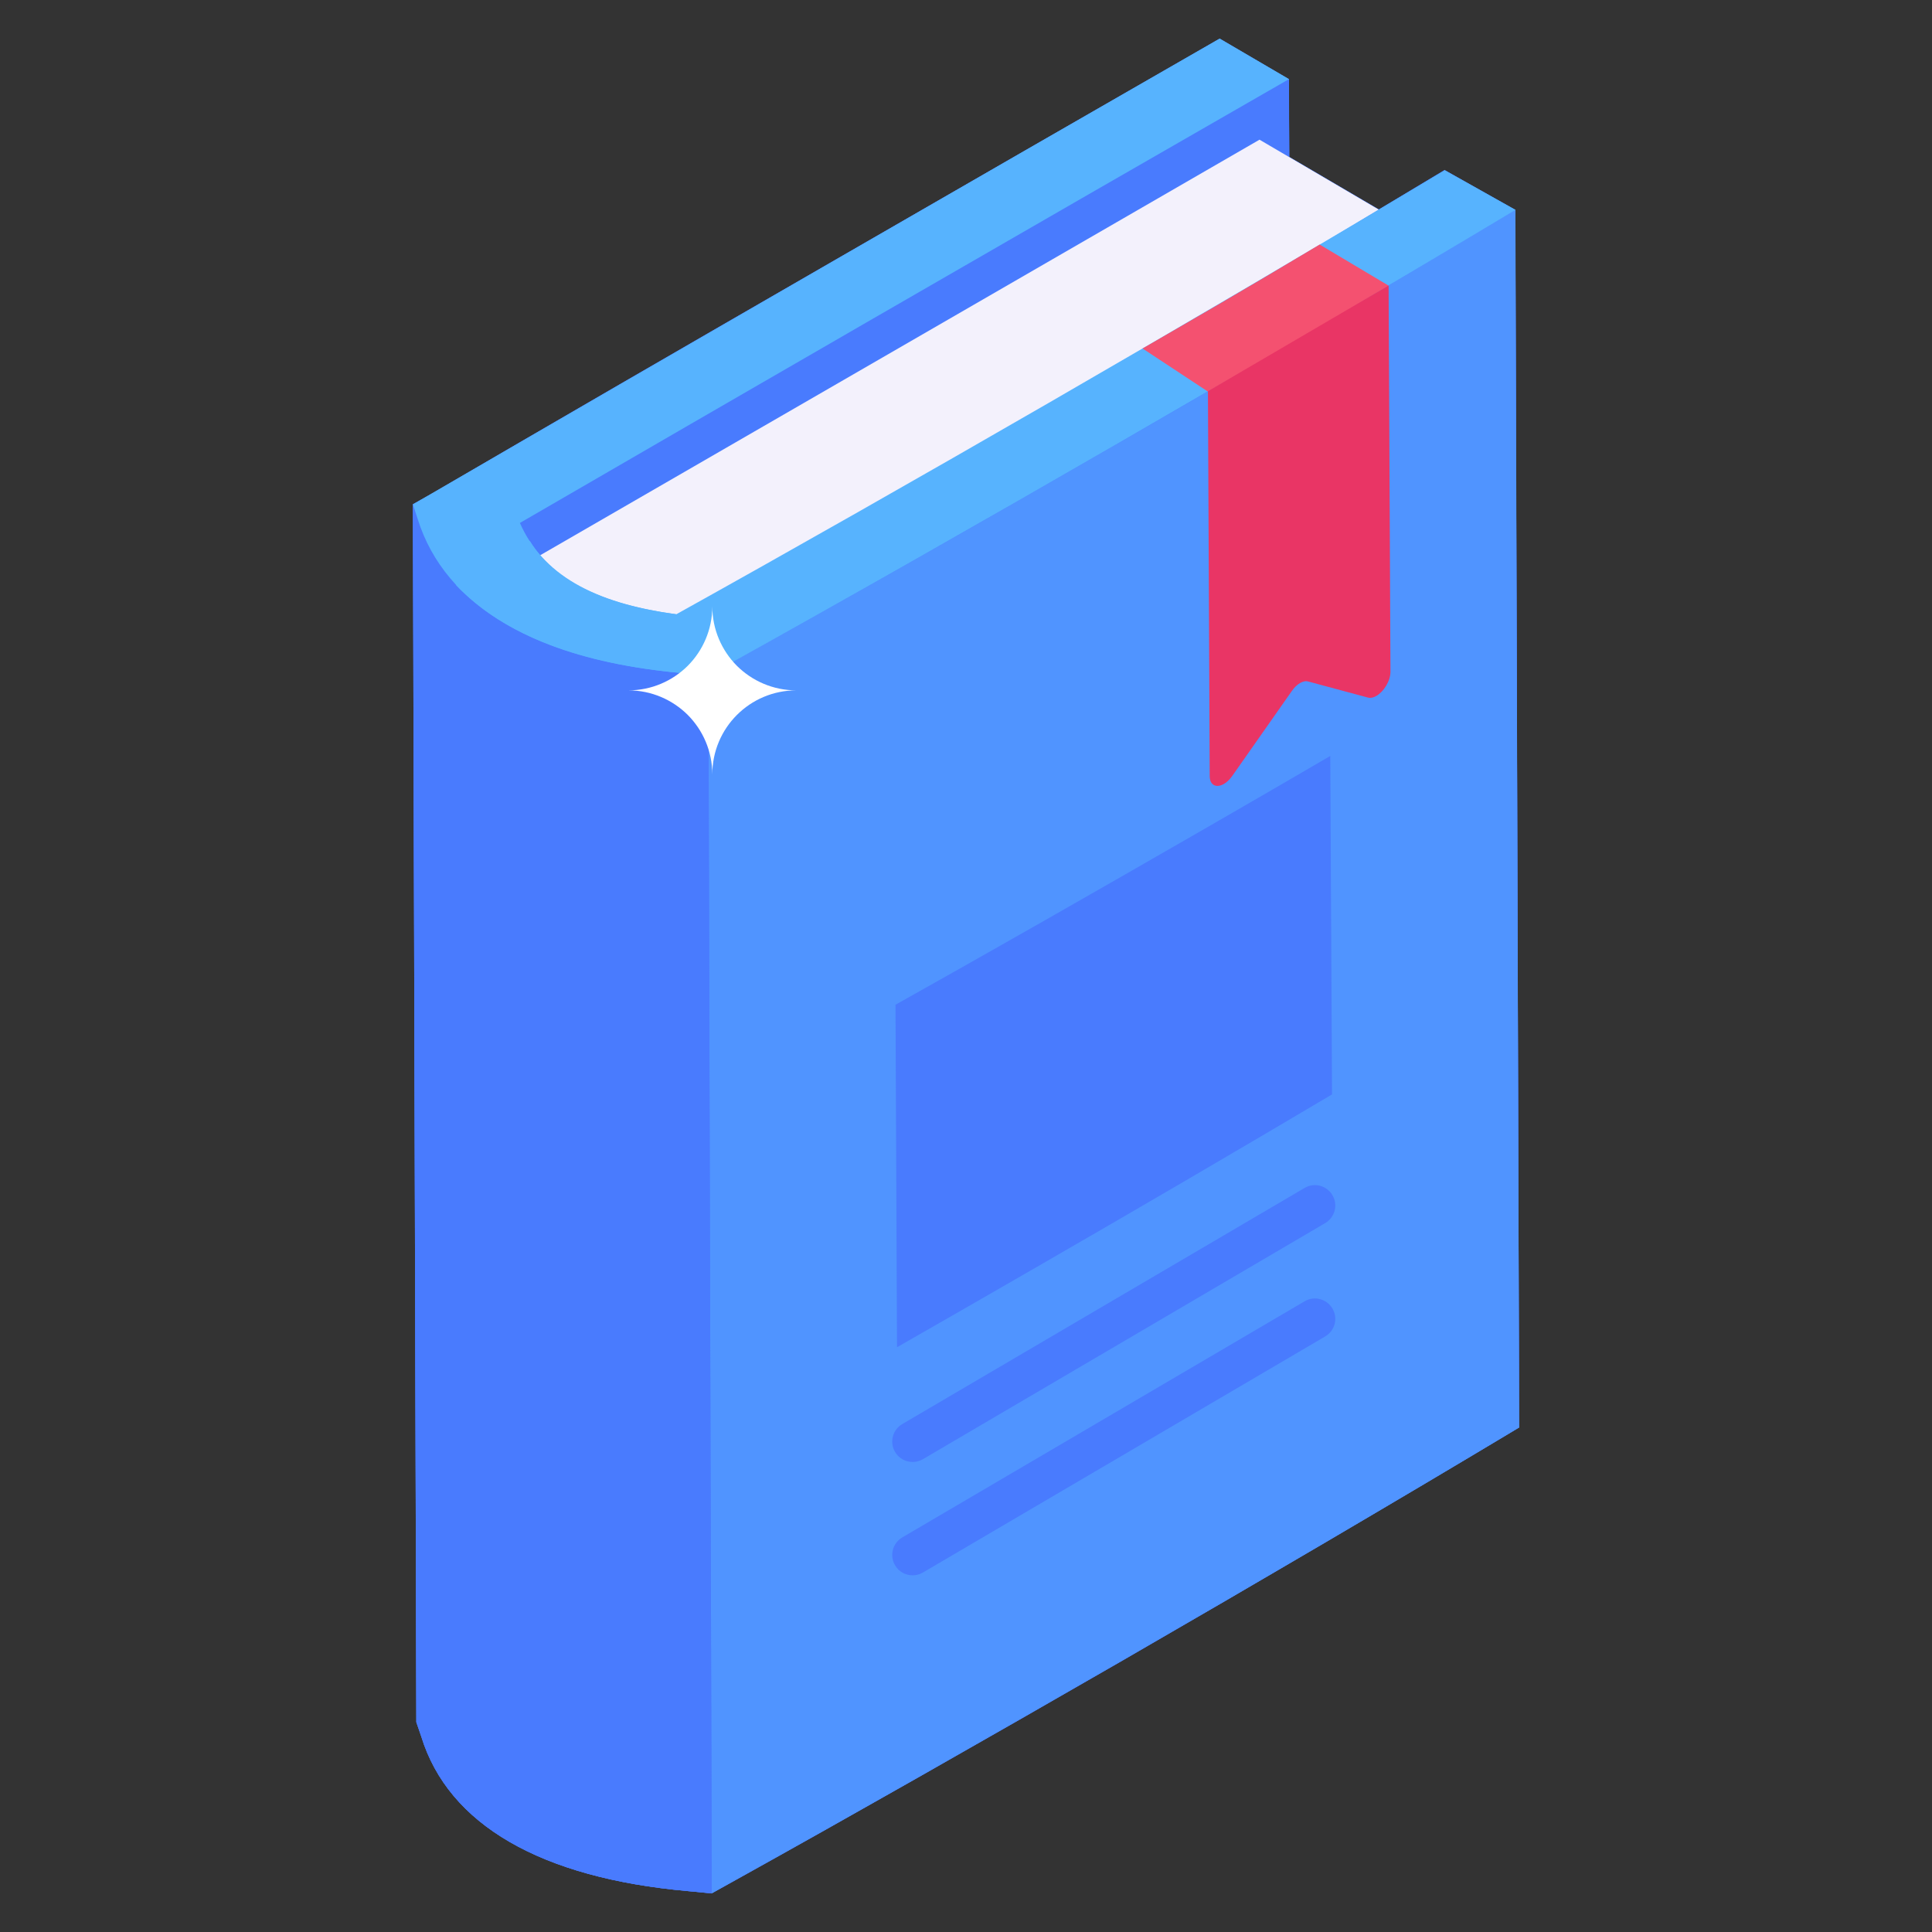
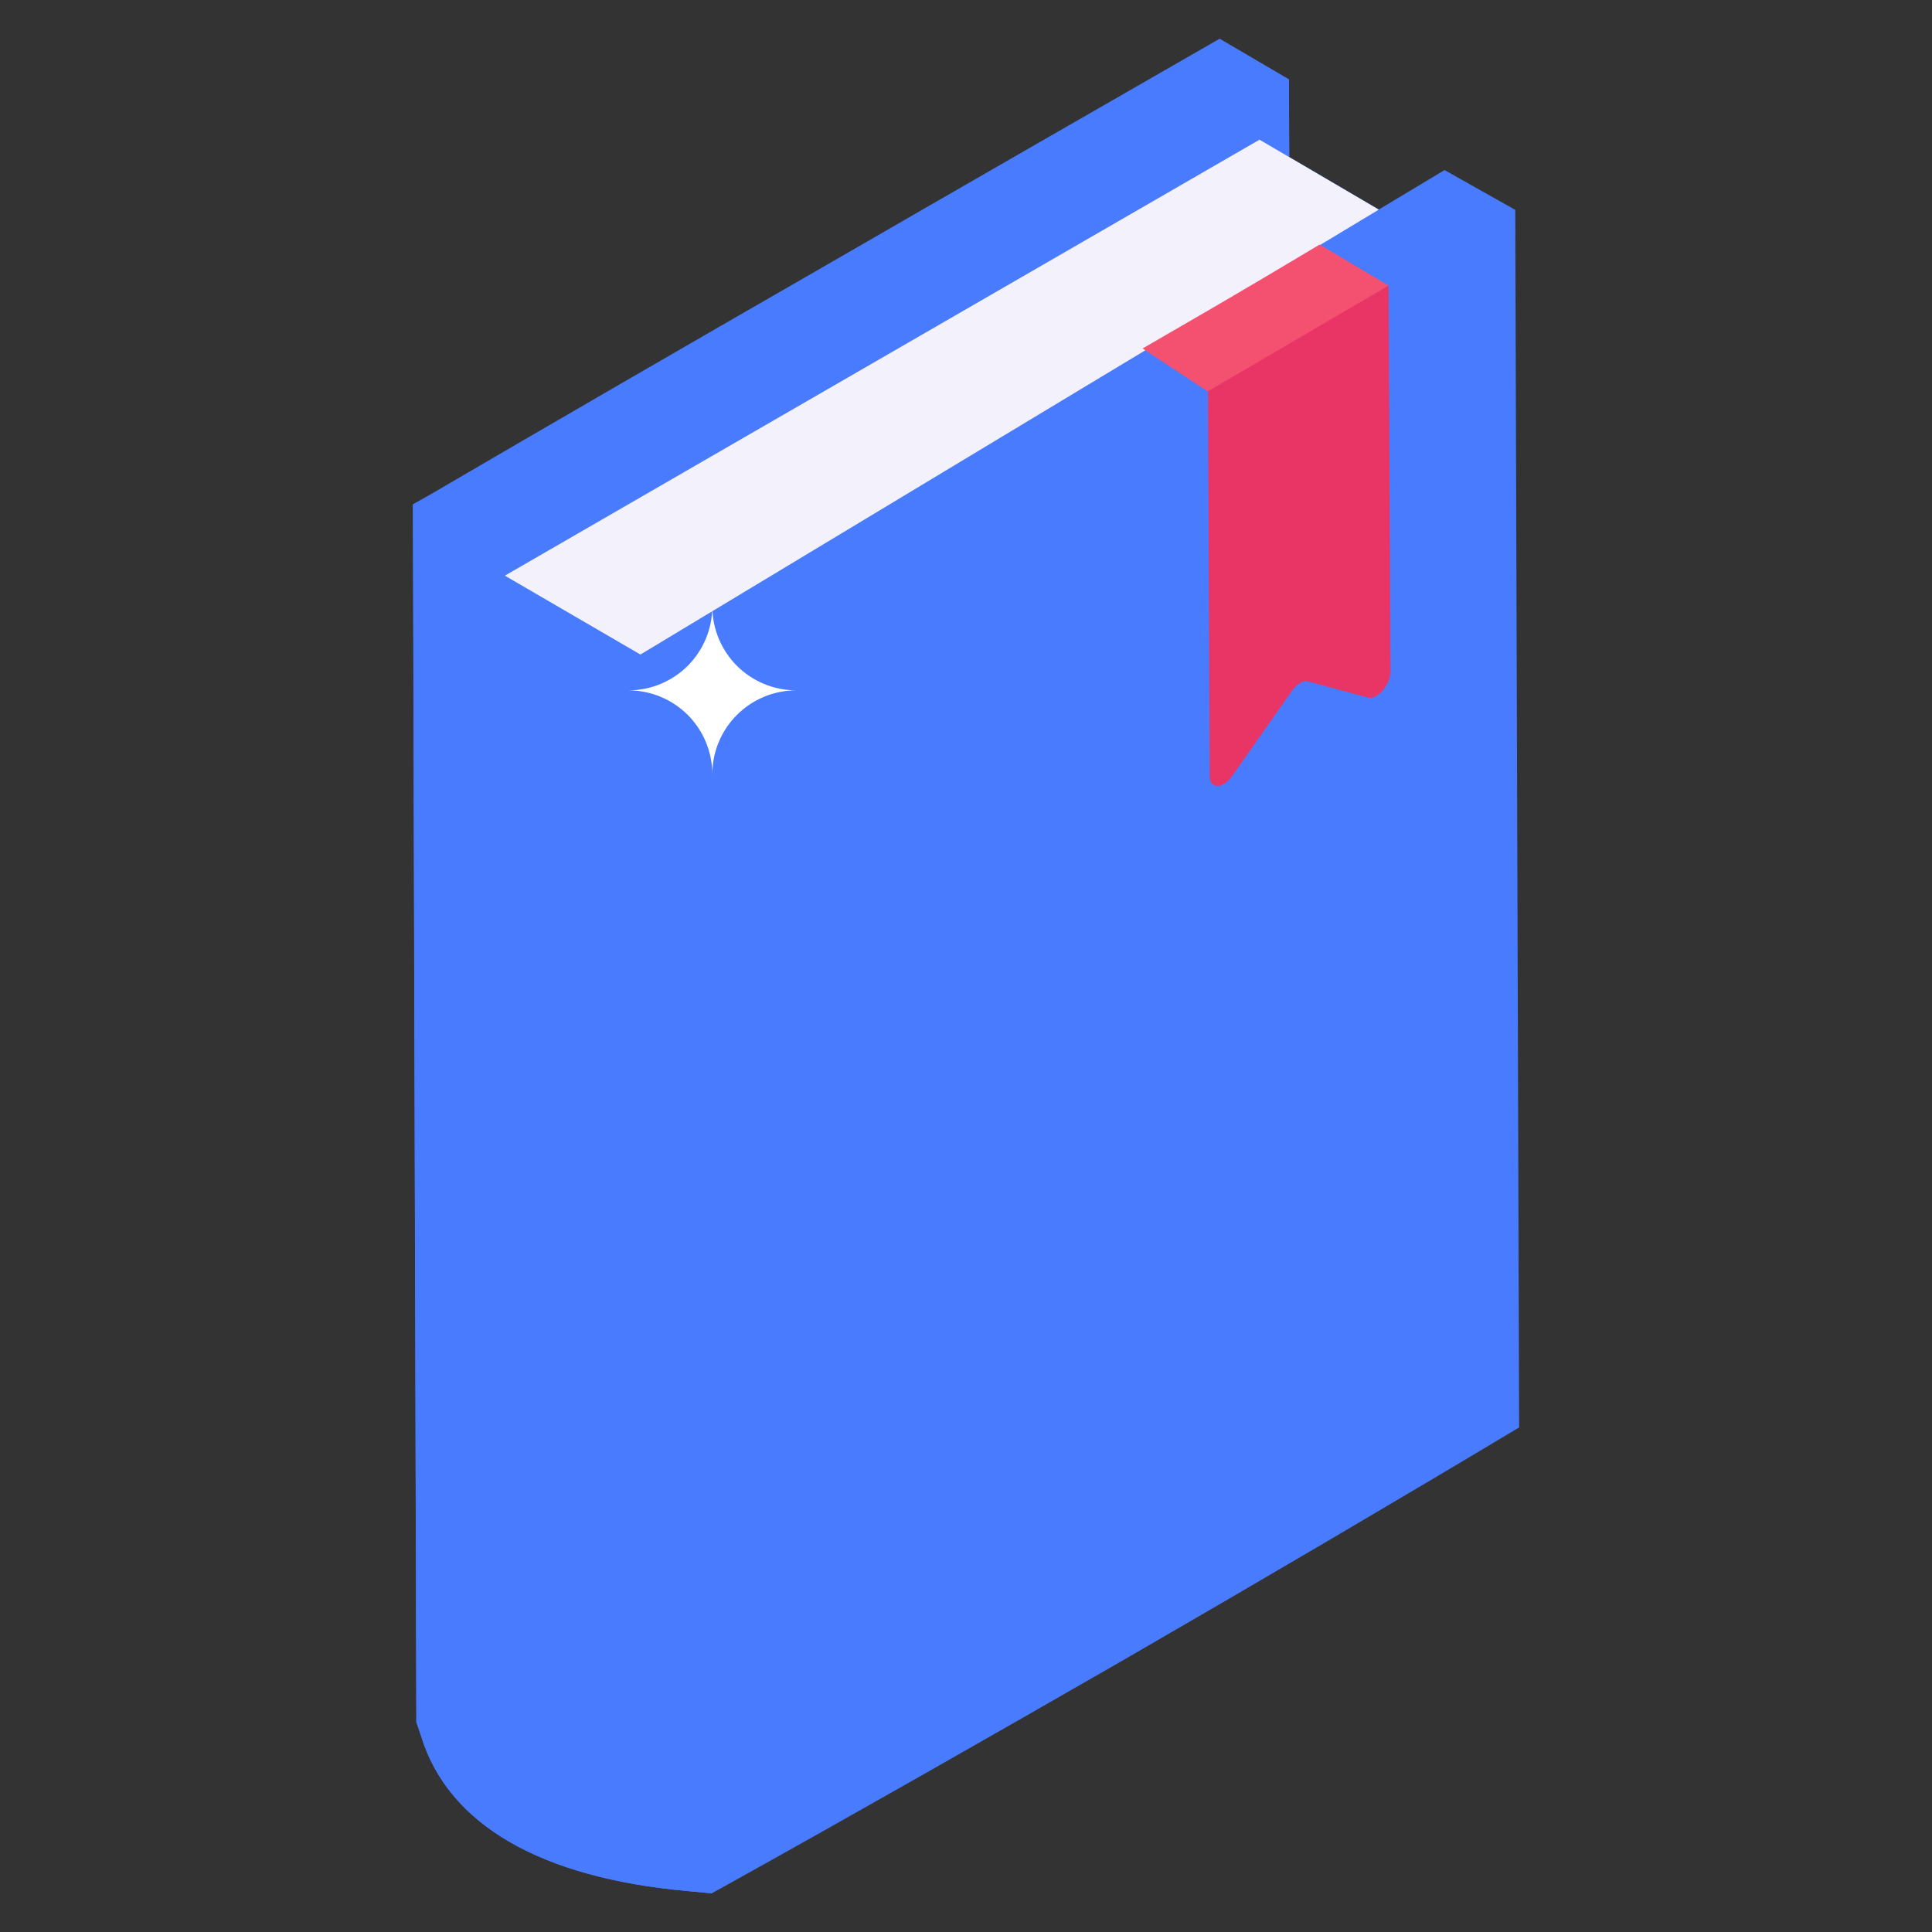
<svg xmlns="http://www.w3.org/2000/svg" width="100" height="100" viewBox="0 0 100 100" fill="none">
  <rect x="0" y="0" width="100" height="100" fill="#333333" stroke="none" />
-   <path d="M78.63 73.883C65.434 81.793 50.124 90.615 37.77 97.483L36.83 98.003L35.61 97.883C27.99 97.203 23.21 94.443 21.81 89.883L21.55 89.143L21.37 26.123V26.103L22.33 25.563C33.788 18.861 53.208 7.704 63.13 2.003L66.71 4.103L66.73 8.123L71.37 10.843C72.53 10.143 73.67 9.463 74.77 8.803L78.43 10.863V10.883L78.63 73.883Z" fill="#497BFE" />
  <path d="M78.63 73.883C72.29 77.683 65.21 81.843 58.15 85.923C51.09 89.983 44.03 94.003 37.77 97.483L36.83 98.003L35.61 97.883C27.99 97.203 23.21 94.443 21.81 89.883L21.55 89.143L21.37 26.123V26.103L22.33 25.563C28.45 21.983 35.43 17.943 42.49 13.883C49.55 9.803 56.69 5.703 63.13 2.003L66.71 4.103L66.73 8.123L71.37 10.843C72.53 10.143 73.67 9.463 74.77 8.803L78.43 10.863V10.883L78.63 73.883Z" fill="#497BFE" />
  <path d="M26.909 27.068L27.088 90.095C32.711 86.834 38.989 83.201 45.353 79.527C52.704 75.283 60.173 70.981 66.897 67.122L66.718 4.095C59.994 7.954 52.526 12.255 45.175 16.499C38.81 20.174 32.532 23.806 26.909 27.068Z" fill="#497BFE" />
-   <path d="M78.631 73.888C72.299 77.69 65.215 81.841 58.15 85.913C51.085 89.986 44.04 94.001 37.766 97.476L36.84 97.997L36.666 34.954L37.573 34.452C43.866 30.977 50.912 26.962 57.976 22.889C65.041 18.816 72.126 14.647 78.438 10.864L78.631 73.888Z" fill="#5094FF" />
-   <path d="M46.351 52.005C51.041 49.379 56.473 46.286 62.814 42.632C64.811 41.48 66.832 40.309 68.855 39.128L68.945 56.647C64.136 59.5 58.819 62.607 53.312 65.781C50.892 67.177 48.6 68.492 46.429 69.733L46.351 52.005Z" fill="#497BFE" />
  <path d="M36.84 97.997L35.604 97.882C27.999 97.206 23.212 94.445 21.802 89.89L21.552 89.137L21.378 26.113L21.61 26.866C23.038 31.421 27.825 34.182 35.43 34.857L36.666 34.954L36.84 97.997Z" fill="#497BFE" />
  <path d="M33.148 33.879L26.132 29.796L65.192 7.23L71.364 10.851L33.148 33.879Z" fill="#F3F1FC" />
-   <path d="M42.496 13.878C35.44 17.951 28.461 21.991 22.323 25.556L21.373 26.105L21.619 26.863C23.042 31.413 27.817 34.177 35.426 34.854L36.67 34.962L37.582 34.456C43.859 30.972 50.91 26.965 57.979 22.884C65.039 18.808 72.118 14.656 78.444 10.865L74.779 8.811C68.443 12.607 61.354 16.769 54.283 20.852C47.63 24.693 40.993 28.463 35.007 31.794C30.665 31.214 28.065 29.692 26.91 27.068C32.533 23.806 38.811 20.174 45.176 16.499C52.527 12.255 59.995 7.954 66.719 4.095L63.129 1.997C56.683 5.697 49.551 9.804 42.496 13.878Z" fill="#57B3FE" />
  <path d="M62.522 20.269C68.365 16.897 65.964 18.327 71.875 14.785L68.306 12.658C63.91 15.291 62.056 16.346 59.139 18.038L62.522 20.269Z" fill="#F45170" />
-   <path d="M27.431 28.006L23.595 30.276C26.136 32.934 30.1 34.364 35.207 34.826L35.006 31.795C31.103 31.275 28.616 29.992 27.431 28.006Z" fill="#57B3FE" />
  <path d="M71.874 14.78L71.97 34.761C71.972 35.255 71.618 35.803 71.239 36.022C71.093 36.107 70.943 36.142 70.808 36.107L67.719 35.276C67.593 35.236 67.442 35.267 67.29 35.354C67.139 35.442 66.988 35.585 66.863 35.77L63.779 40.165C63.645 40.356 63.495 40.493 63.349 40.577C62.97 40.796 62.615 40.657 62.614 40.163L62.523 20.25L71.874 14.78Z" fill="#E93565" />
  <path d="M41.217 35.733C38.814 35.733 36.869 37.678 36.869 40.081C36.869 38.881 36.381 37.791 35.598 37.004C34.811 36.221 33.721 35.733 32.522 35.733C33.721 35.733 34.811 35.245 35.598 34.462C36.381 33.675 36.869 32.584 36.869 31.385C36.869 32.584 37.358 33.675 38.141 34.462C38.928 35.245 40.018 35.733 41.217 35.733Z" fill="white" />
  <path d="M47.238 75.672C46.874 75.672 46.521 75.485 46.325 75.147C46.031 74.643 46.203 73.998 46.707 73.706L67.53 61.486C68.028 61.191 68.676 61.361 68.971 61.868C69.264 62.371 69.092 63.016 68.589 63.309L47.766 75.529C47.6 75.626 47.418 75.672 47.238 75.672Z" fill="#497BFE" />
  <path d="M47.238 81.539C46.874 81.539 46.521 81.352 46.325 81.014C46.031 80.51 46.203 79.866 46.707 79.573L67.53 67.353C68.028 67.058 68.676 67.228 68.971 67.735C69.264 68.239 69.092 68.883 68.589 69.176L47.766 81.396C47.6 81.493 47.418 81.539 47.238 81.539Z" fill="#497BFE" />
</svg>